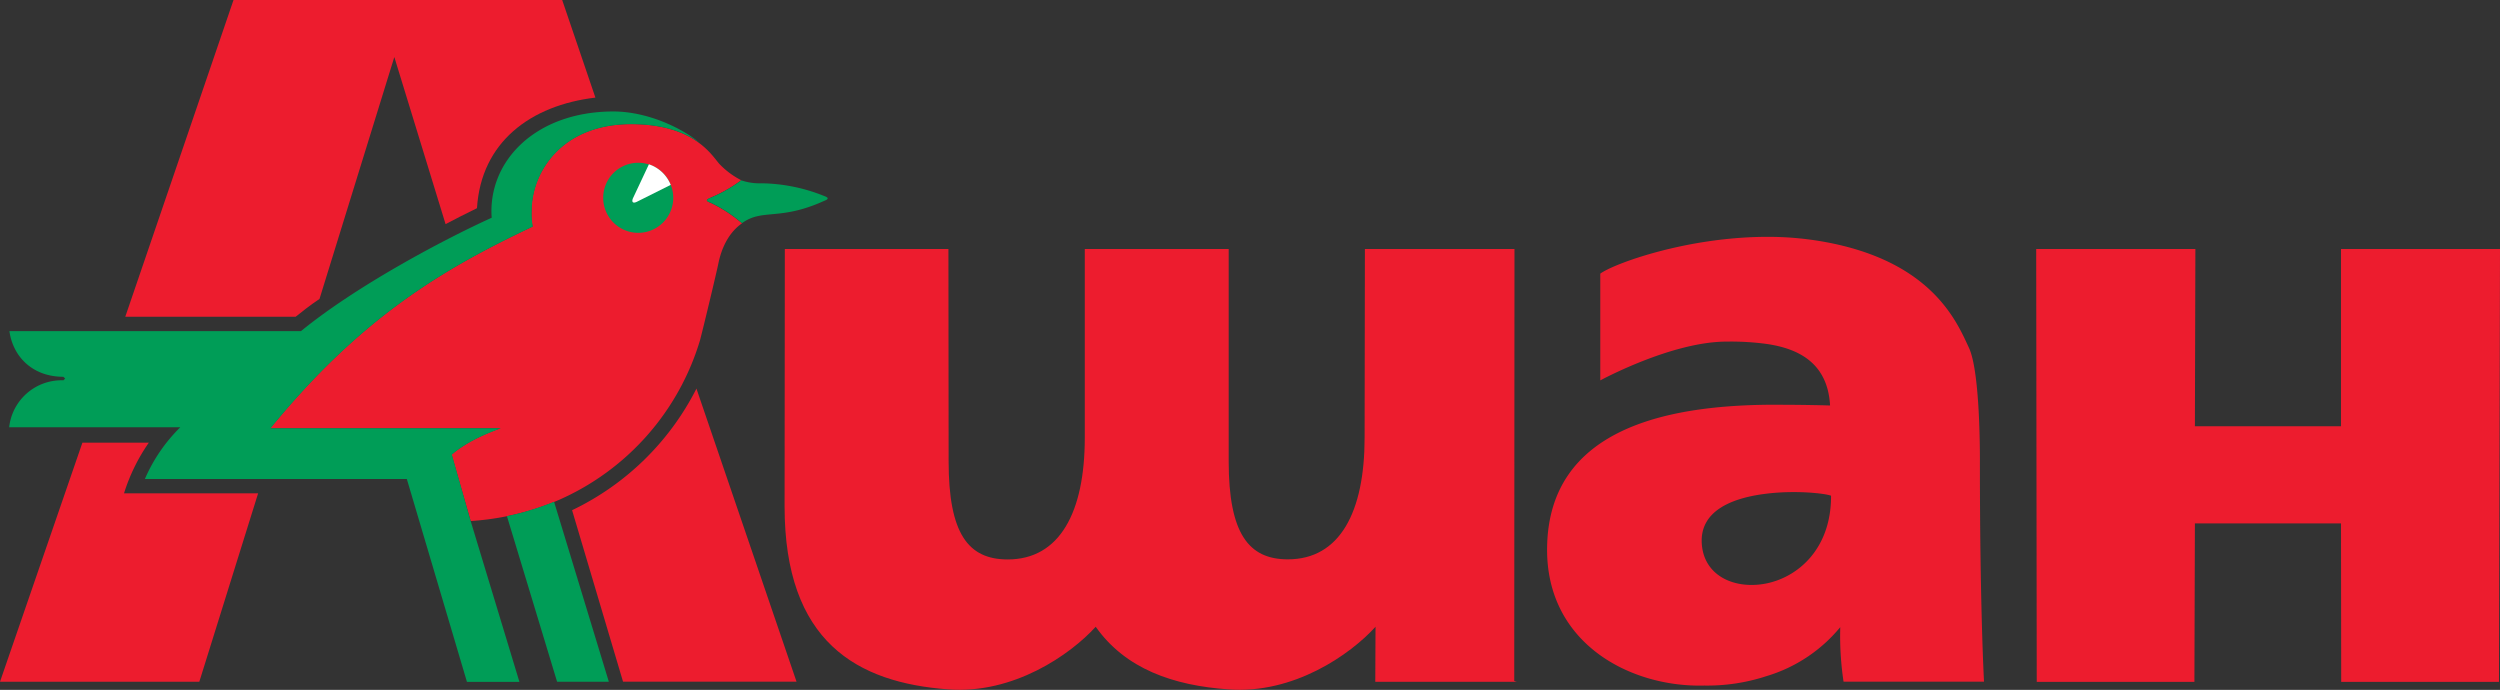
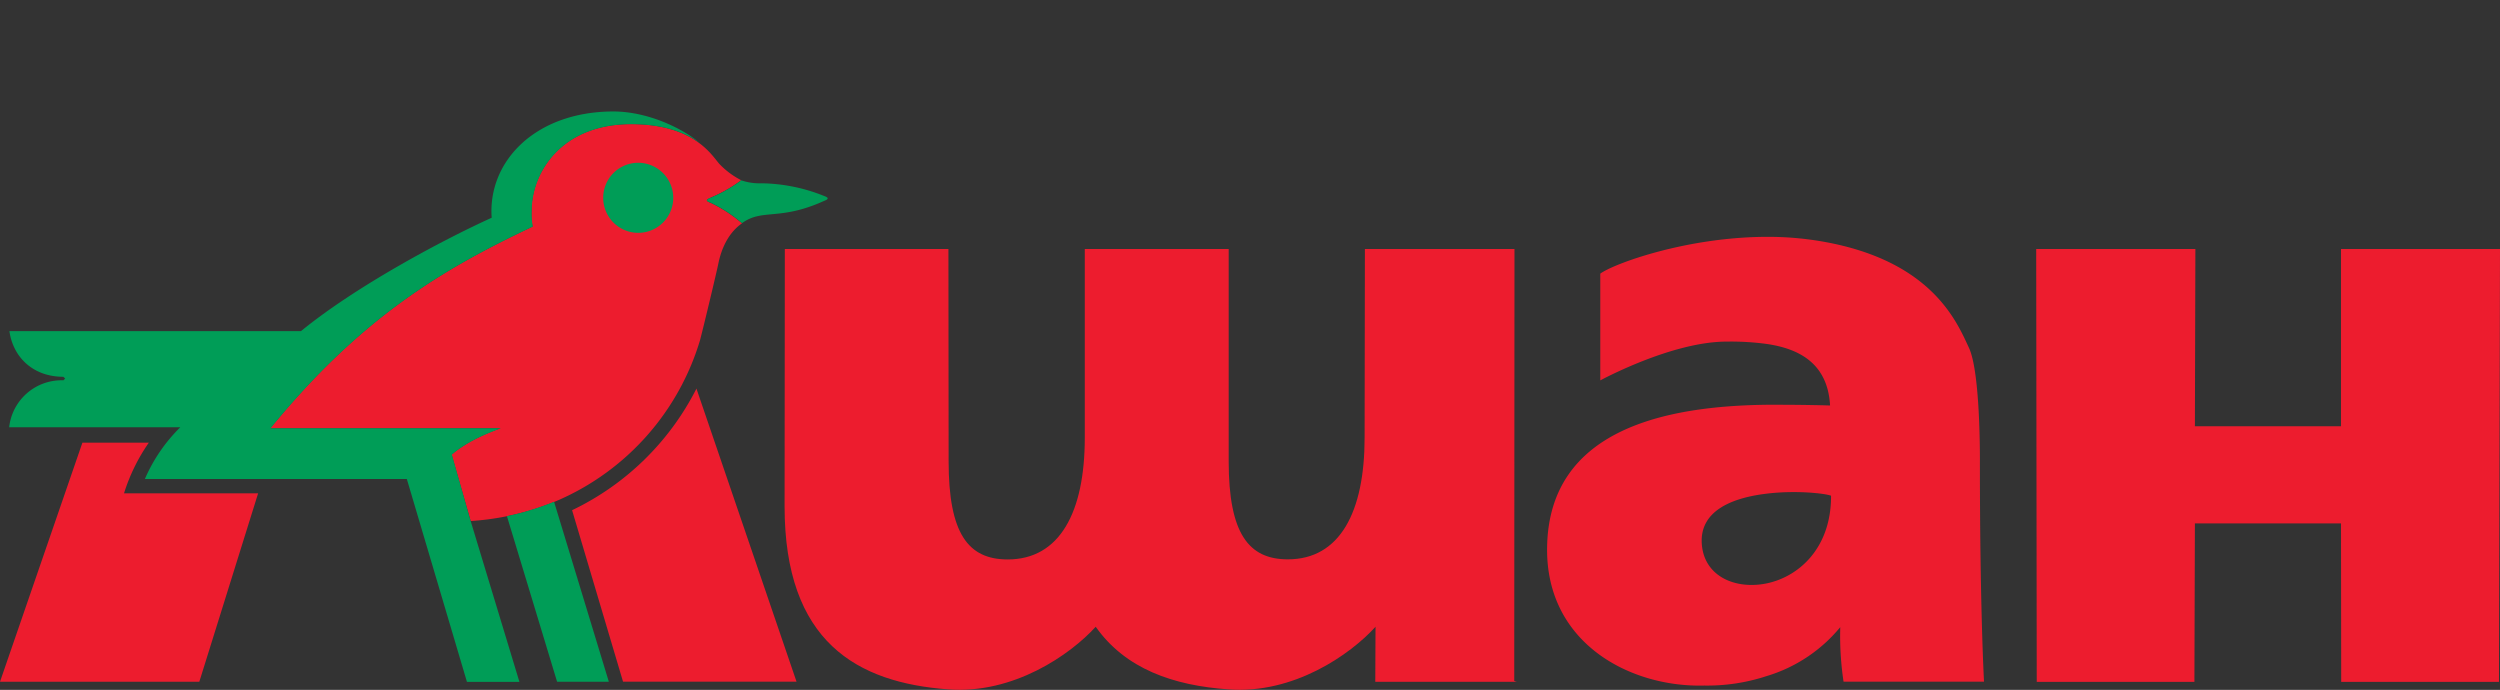
<svg xmlns="http://www.w3.org/2000/svg" id="Слой_1" data-name="Слой 1" viewBox="0 0 510.24 140.8">
  <rect x="0" y="0" width="510.24" height="140.8" fill="#333333" stroke="none" />
  <defs>
    <style>.cls-1{fill:#ed1c2e;}.cls-1,.cls-2,.cls-3{fill-rule:evenodd;}.cls-2{fill:#009d57;}.cls-3{fill:#fff;}</style>
  </defs>
  <path class="cls-1" d="M310.45,267a29.08,29.08,0,0,0,6.26-3.56,16.55,16.55,0,0,1-4.35-3.21c-1.45-1.46-4.87-8.24-18.12-8.24-14.28,0-20.34,9.89-20.34,17.71a14.22,14.22,0,0,0,.22,3.2c-18.48,8.75-35.09,18.63-53.52,41.15h47c-2.69,1-6.78,2.64-10,5.38L261.49,333a54.24,54.24,0,0,0,18.11-4.35,51.89,51.89,0,0,0,28.67-32.44c.62-2.28,3.42-14,3.77-15.74s1.41-5.85,4.83-8.23a29.15,29.15,0,0,0-6.42-4.19c-1-.36-1-.67,0-1Z" transform="translate(-165.43 -226.66)" />
  <path class="cls-2" d="M295.69,259.88a7.15,7.15,0,1,0,7.15,7.14,7.17,7.17,0,0,0-7.15-7.14Z" transform="translate(-165.43 -226.66)" />
-   <path class="cls-1" d="M280.17,226.66H213.09L191,291.3h34.78c1.14-.89,2.74-2.23,4.86-3.63l15.27-49.37,10.46,34.1c1.34-.72,4.8-2.48,6.41-3.25.83-13.46,10.92-21,24.17-22.57l-6.78-19.92Z" transform="translate(-165.43 -226.66)" />
  <path class="cls-1" d="M182.25,317l-16.82,48.8h40.68l12-38.45H190.74A37.88,37.88,0,0,1,195.81,317Z" transform="translate(-165.43 -226.66)" />
  <path class="cls-2" d="M268.89,332l10.24,33.8h10.56l-11.18-36.74a54.68,54.68,0,0,1-9.62,2.94Z" transform="translate(-165.43 -226.66)" />
  <path class="cls-1" d="M307.59,305.94a55.1,55.1,0,0,1-25.4,24.85l10.4,35H328l-20.45-59.88Z" transform="translate(-165.43 -226.66)" />
  <path class="cls-2" d="M333.63,266.66a35.31,35.31,0,0,0-12.78-2.59,11.52,11.52,0,0,1-4.14-.61,29.08,29.08,0,0,1-6.26,3.56c-1,.37-1,.68,0,1a29.15,29.15,0,0,1,6.42,4.19c4.18-3.05,7.65-.41,16.76-4.55,1-.37.93-.68,0-1Z" transform="translate(-165.43 -226.66)" />
  <path class="cls-2" d="M178.37,303.57l.36.35-.36.36a10.76,10.76,0,0,0-11.07,9.58h34.93A33.32,33.32,0,0,0,195,324.42h53.46l12.27,41.4h10.71L261.49,333l-3.84-13.56c3.21-2.74,7.3-4.35,10-5.38h-47c18.43-22.52,35-32.4,53.52-41.15a14.22,14.22,0,0,1-.22-3.2c0-7.82,6.06-17.71,20.34-17.71,4.72,0,9.94.93,13.82,3.78-2.28-2.12-9.67-6.41-17.69-6.37-15.89.11-25.47,10.31-24.64,21.69-10.14,4.61-27.74,14-38.92,23.14H167.35c.77,5.43,4.92,9.32,11,9.32Z" transform="translate(-165.43 -226.66)" />
-   <path class="cls-3" d="M295.38,267.86l6.94-3.47a7.29,7.29,0,0,0-4.45-4.2l-3.26,6.94c-.31.77,0,1.09.77.73Z" transform="translate(-165.43 -226.66)" />
  <path class="cls-1" d="M474.55,277.48H444l-.06,38.5c0,15.22-5.07,24.84-15.67,24.84-8,0-12.07-5.27-12.07-20V277.48H386.83V316c0,15.22-5.12,24.84-15.73,24.84-8.07,0-12.06-5.27-12.06-20L359,277.48H325.61L325.56,330c0,27.64,14.75,36,33.43,37.36,13.3,1,24.89-7.08,30.07-12.78,6.05,8.59,15.84,12,27.11,12.78,13.25,1,24.84-7.08,30-12.78l-.05,11.23H475l-.52-.16.05-88.18Z" transform="translate(-165.43 -226.66)" />
  <path class="cls-1" d="M569.52,321.31c0-.42.16-18.52-2.23-23.65s-7.29-17.23-28.41-21.43A64.73,64.73,0,0,0,525.94,275c-16.5.06-31.25,5.54-33.9,7.51v21.79s14.55-7.92,25.78-7.92a54.21,54.21,0,0,1,8.12.47c6.48.93,12.52,3.83,13,12.57,0,0-4.44-.15-10.87-.15h-2.12c-20.23.26-44.35,4.81-44.76,29-.36,19.62,16.92,28.72,32.09,28.31a38.8,38.8,0,0,0,12.67-1.92,31,31,0,0,0,15.07-10,63.25,63.25,0,0,0,.67,11.12h28.67S569.52,350.71,569.52,321.31Zm-43.58,24.43c-6.41,1.29-12.83-1.5-13.19-8.23s6.41-9.27,13.19-10.09c5.85-.72,11.8-.1,13.2.41C539.19,338.5,532.57,344.39,525.94,345.74Z" transform="translate(-165.43 -226.66)" />
  <polygon class="cls-1" points="477.79 50.82 477.79 87 447.97 87 448.07 50.82 415.58 50.82 415.69 139.16 447.87 139.16 447.97 106.82 477.79 106.82 477.83 139.16 510.03 139.16 510.24 50.82 477.79 50.82 477.79 50.82" />
</svg>